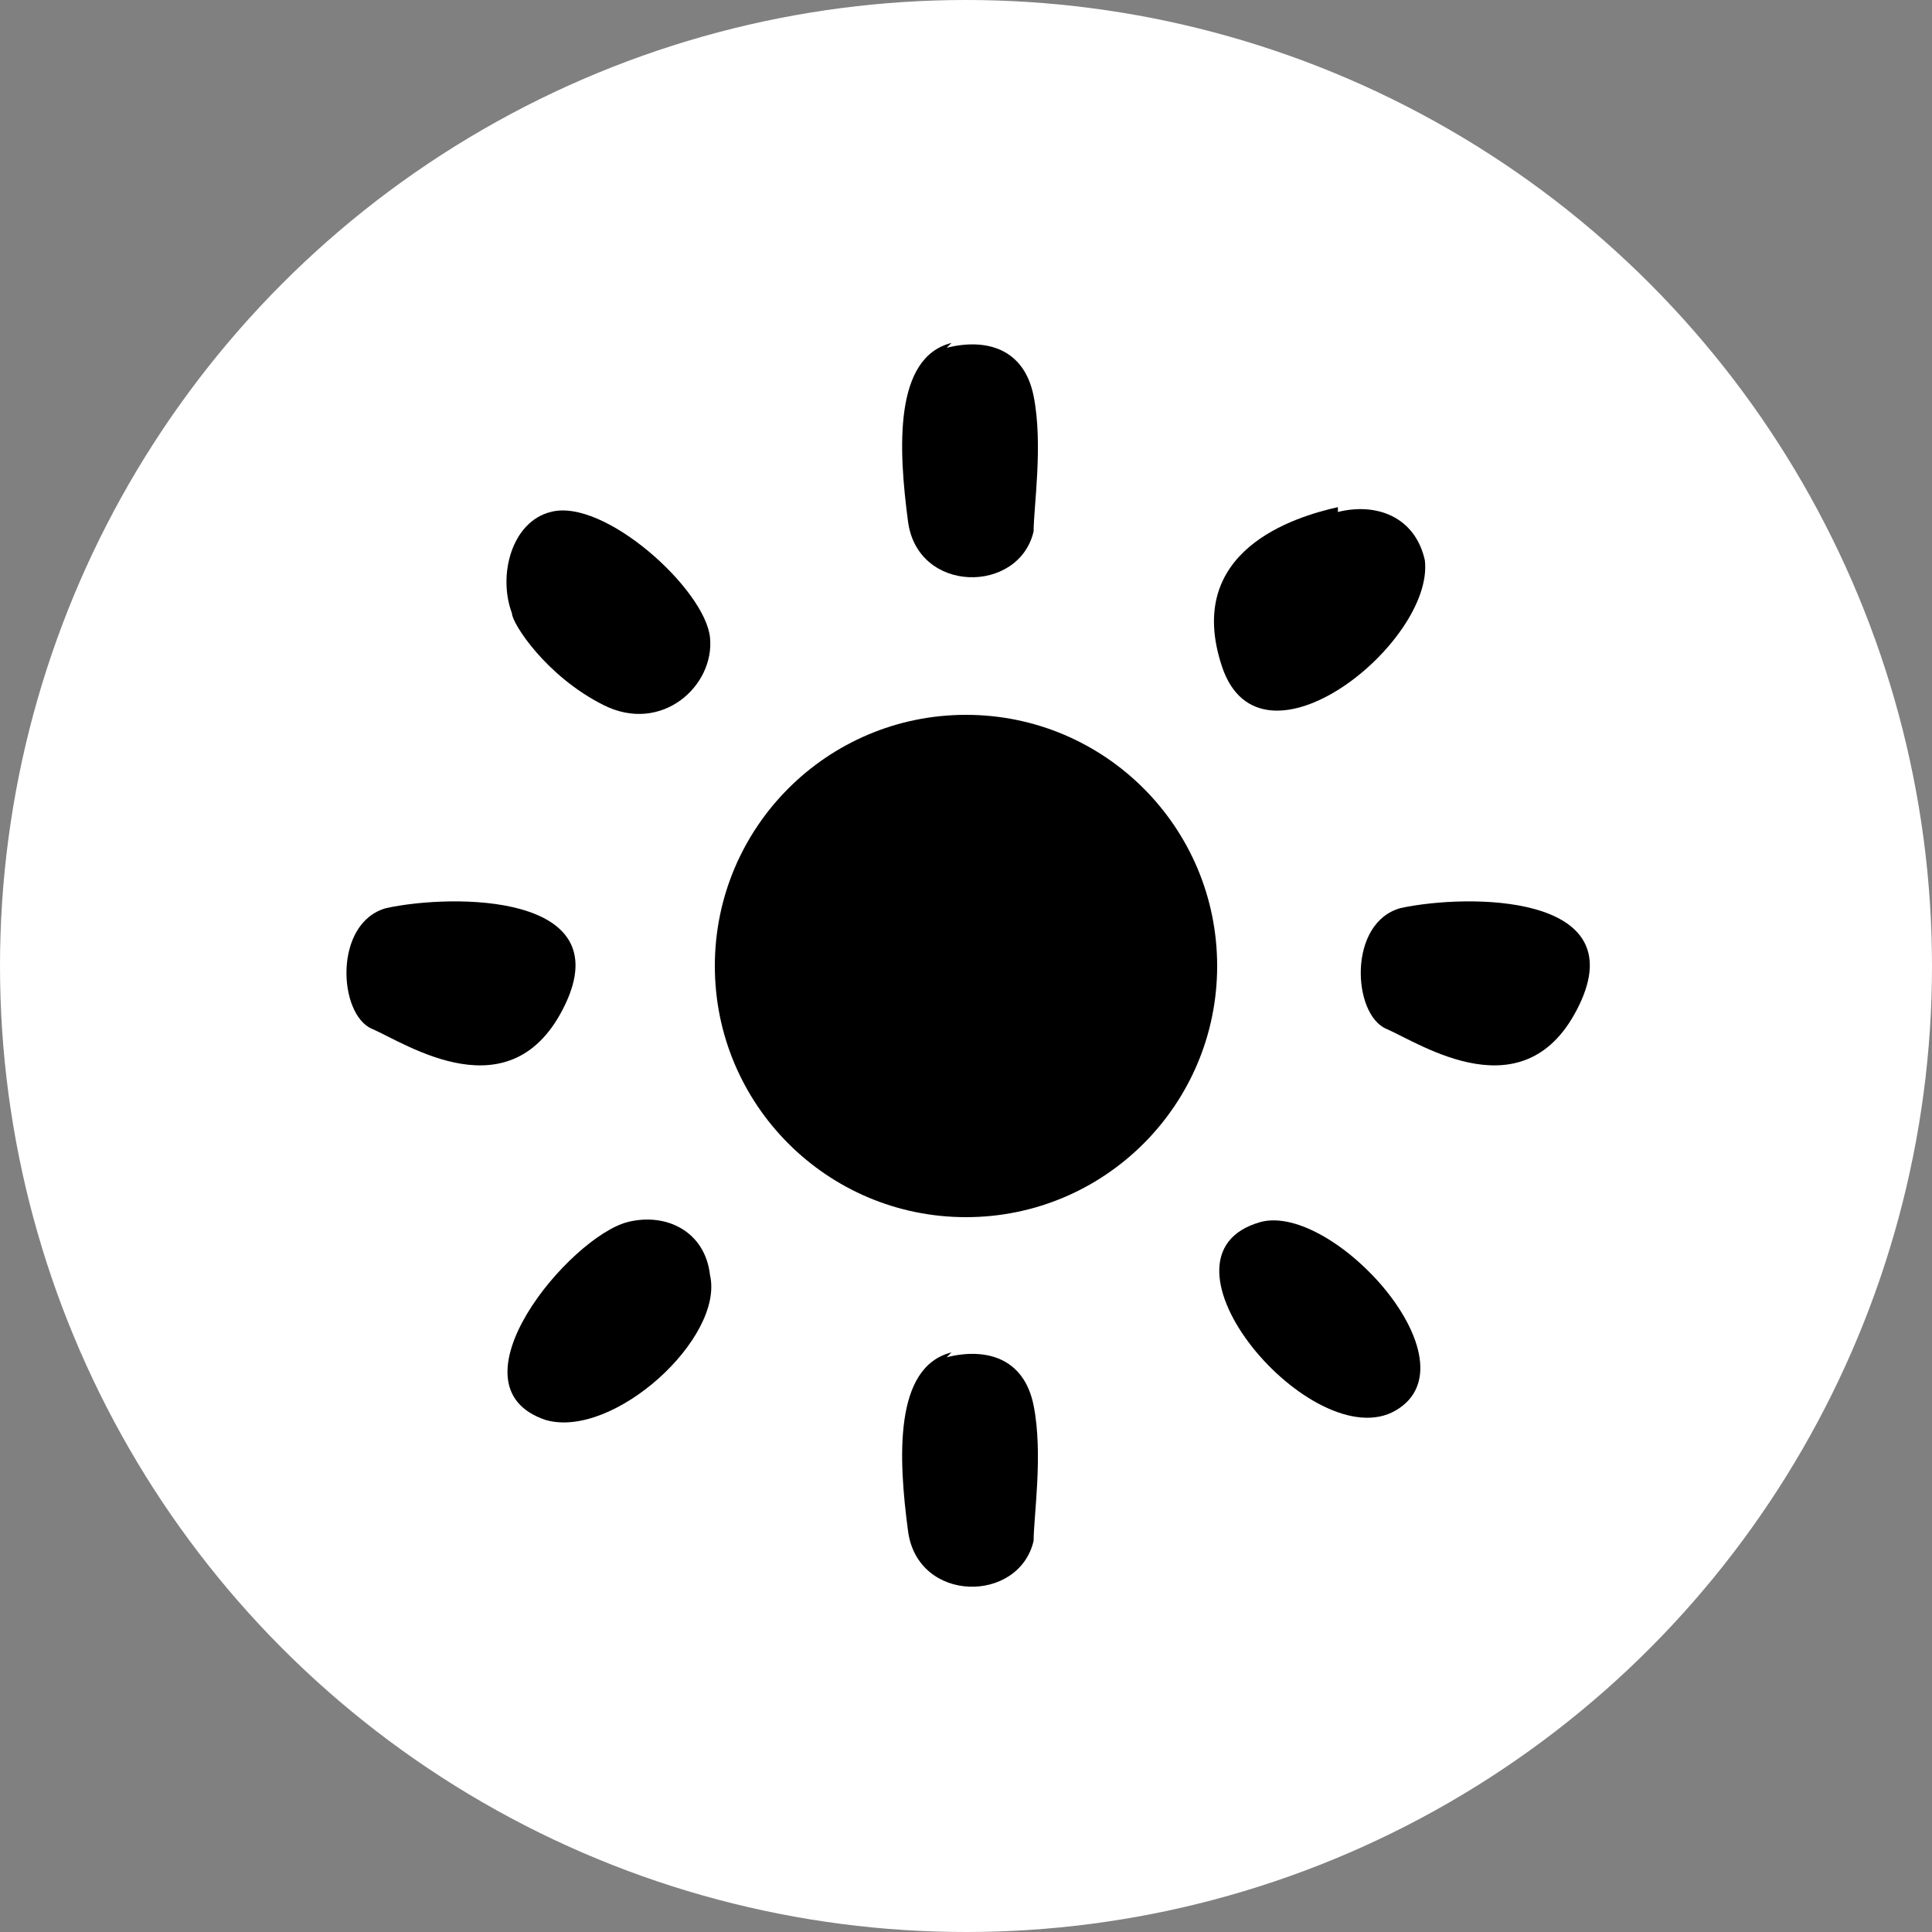
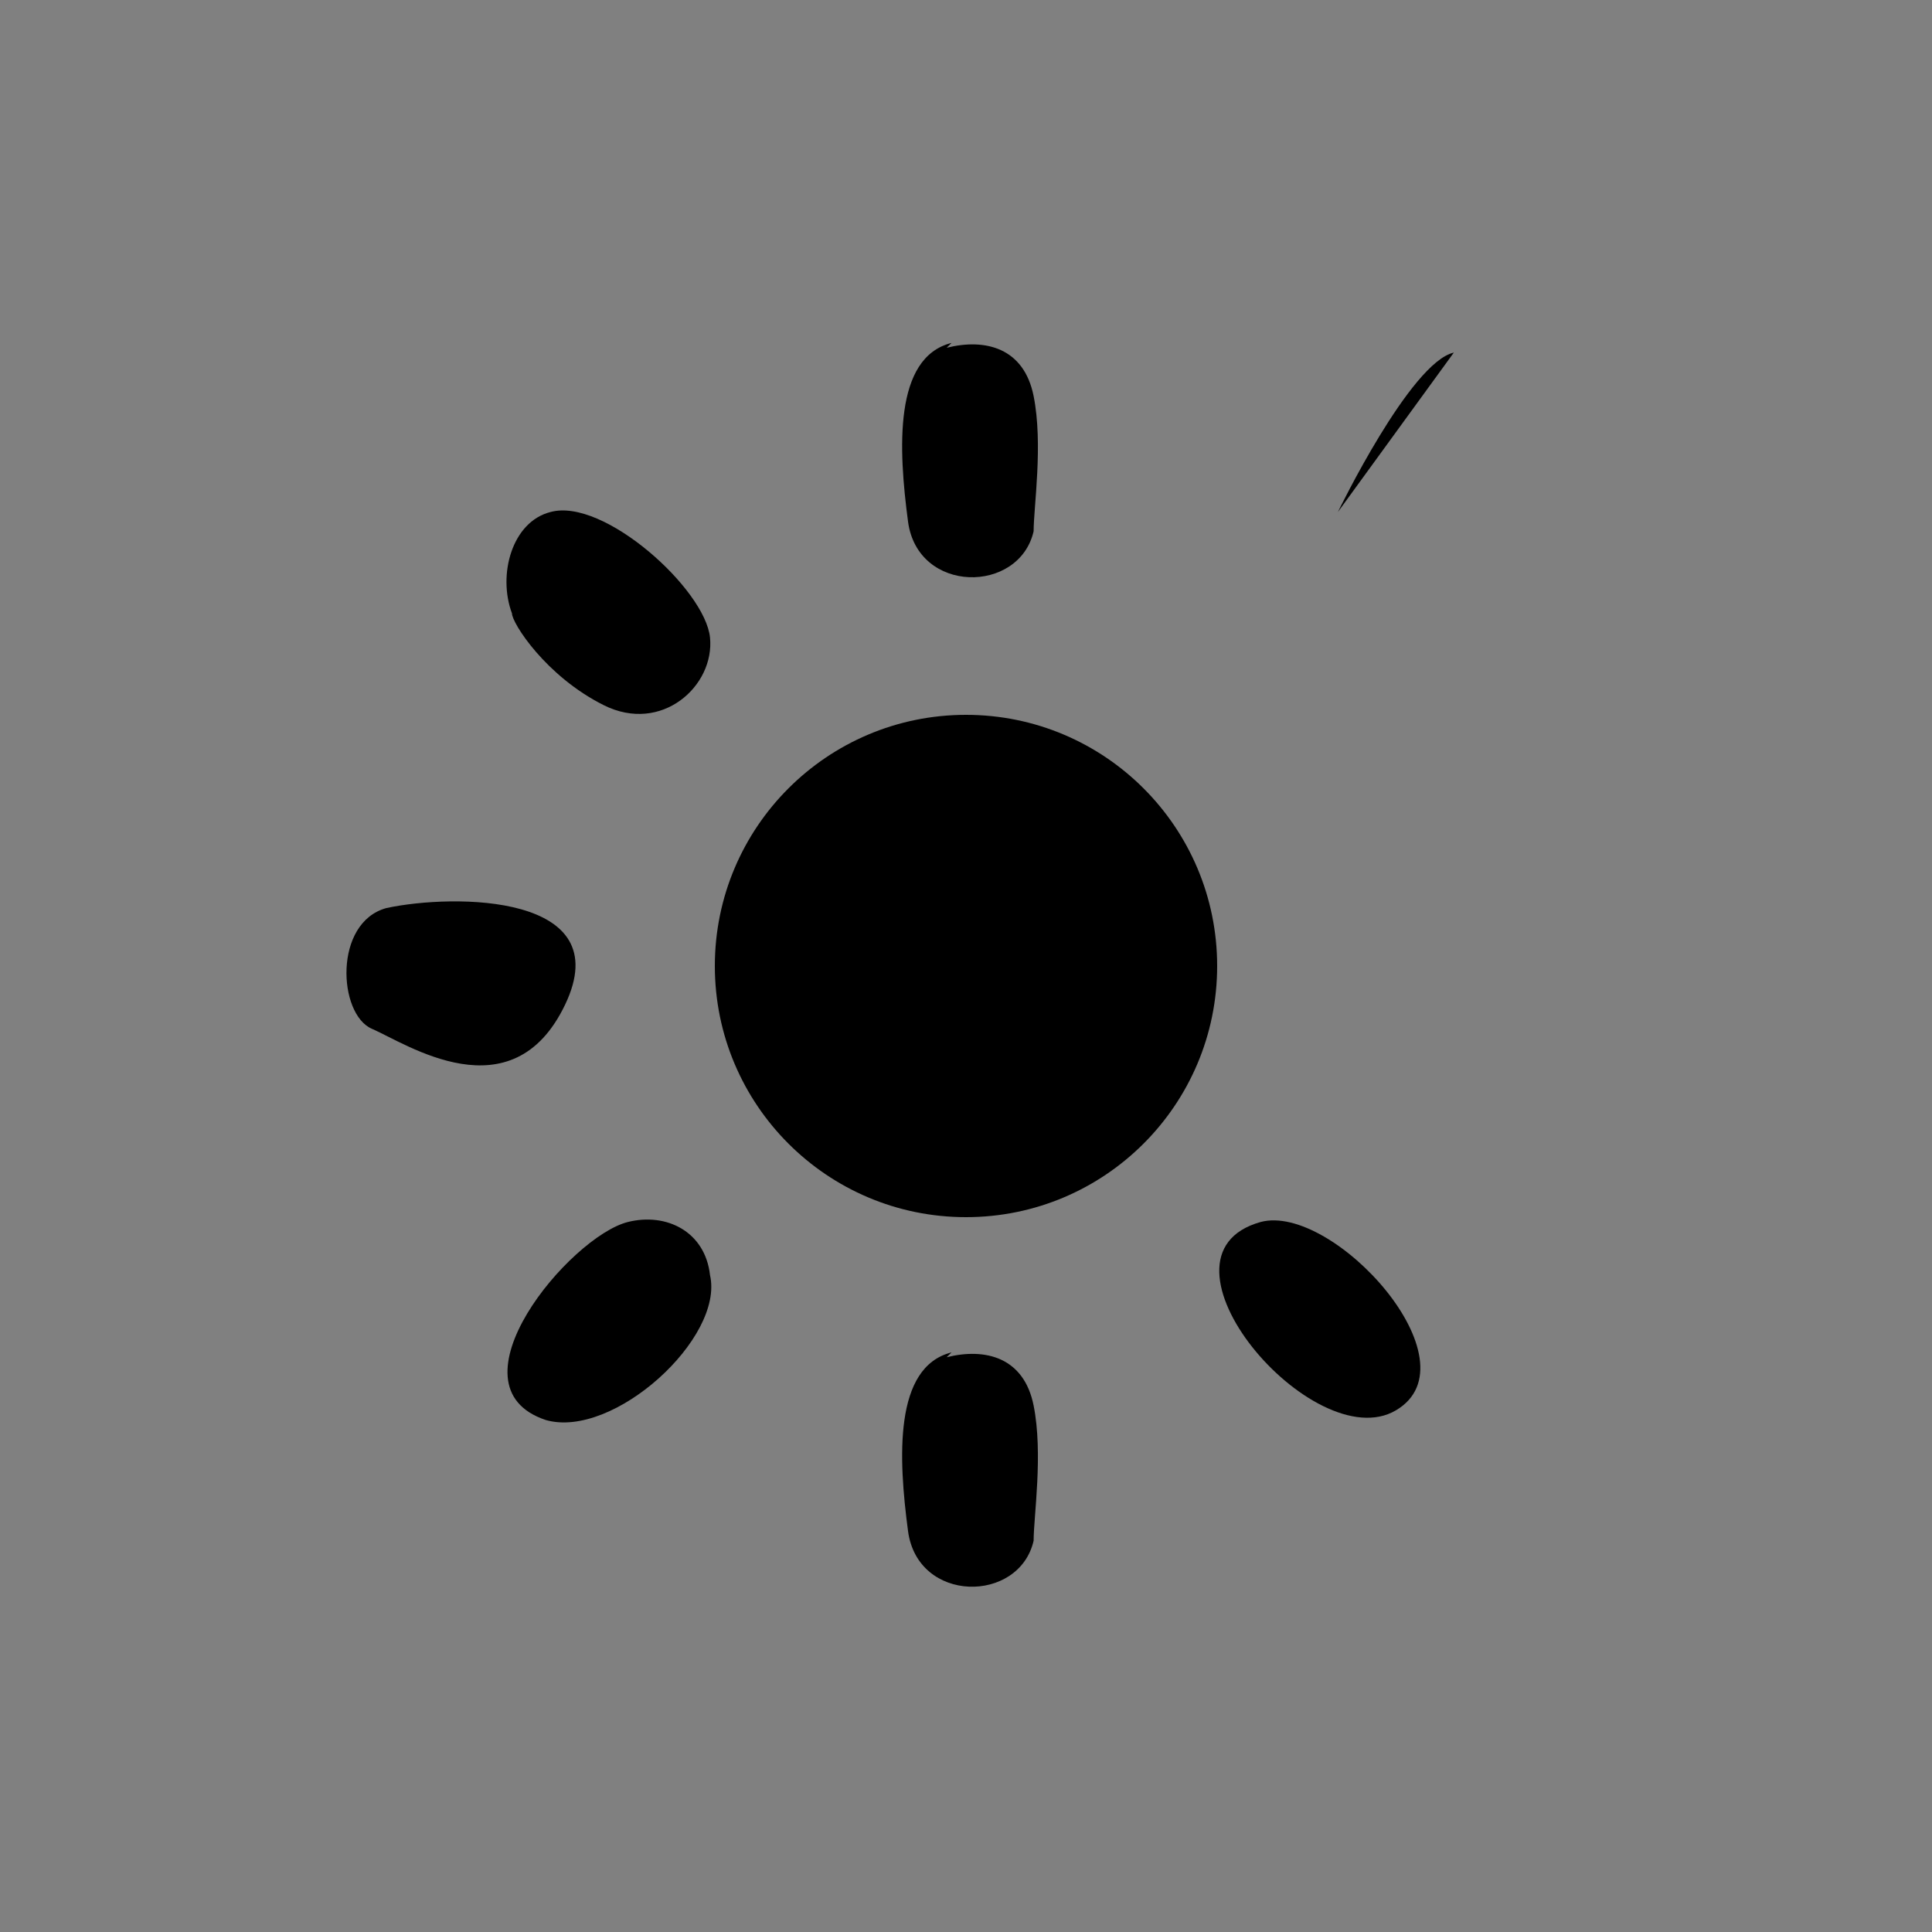
<svg xmlns="http://www.w3.org/2000/svg" id="Capa_1" version="1.1" viewBox="0 0 40 40">
  <rect x="0" y="0" width="40" height="40" fill="#808080" stroke="none" />
  <defs>
    <style>
      .st0 {
        fill: #fff;
      }
    </style>
  </defs>
-   <circle class="st0" cx="20" cy="20" r="20" />
  <g>
    <circle cx="20" cy="20" r="5.2" />
    <path d="M11.4,10.6c1.1-.3,3.2,1.6,3.3,2.6s-1,2-2.2,1.4-1.9-1.7-1.9-1.9c-.3-.8,0-1.9.8-2.1Z" />
-     <path d="M27.7,10.6c.8-.2,1.6.1,1.8,1,.2,1.7-3.4,4.6-4.2,2.2s1.5-3.1,2.4-3.3Z" />
+     <path d="M27.7,10.6s1.5-3.1,2.4-3.3Z" />
    <path d="M13,25.3c.8-.2,1.6.2,1.7,1.1.3,1.3-2,3.4-3.4,3-2.1-.7.5-3.8,1.7-4.1Z" />
    <path d="M26.1,25.3c1.5-.4,4.5,2.9,2.8,3.9s-5.3-3.2-2.8-3.9Z" />
    <path d="M19.6,7.2c.8-.2,1.6,0,1.8,1s0,2.3,0,2.8c-.3,1.3-2.4,1.3-2.6-.2s-.3-3.4.9-3.7Z" />
    <path d="M8,18.8c1.4-.3,4.8-.3,3.7,2s-3.3.8-4,.5-.8-2.2.3-2.5Z" />
-     <path d="M29,18.8c1.4-.3,4.8-.3,3.7,2s-3.3.8-4,.5-.8-2.2.3-2.5Z" />
    <path d="M19.6,28.1c.8-.2,1.6,0,1.8,1s0,2.3,0,2.8c-.3,1.3-2.4,1.3-2.6-.2s-.3-3.4.9-3.7Z" />
  </g>
</svg>